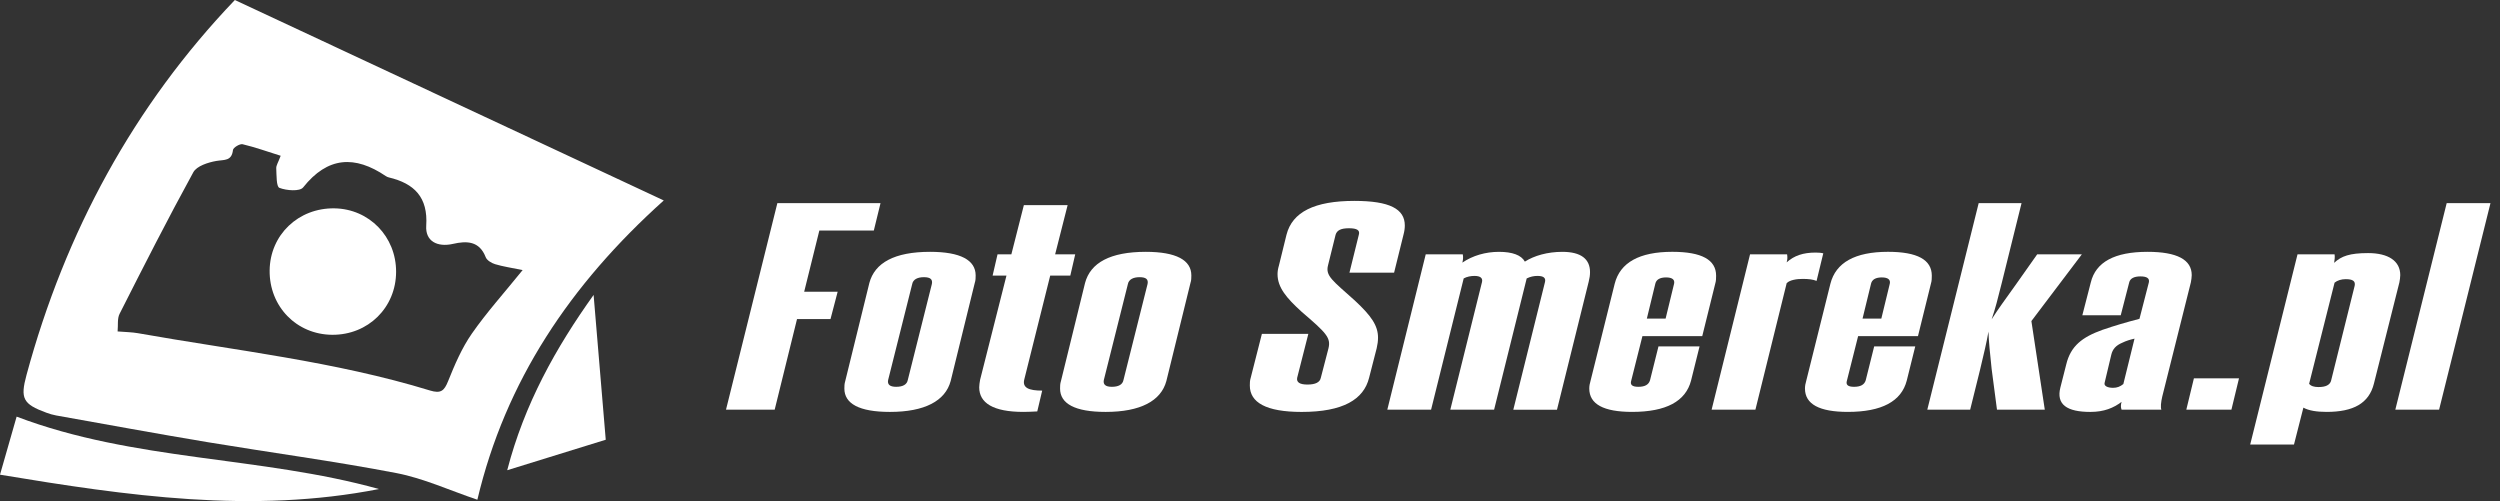
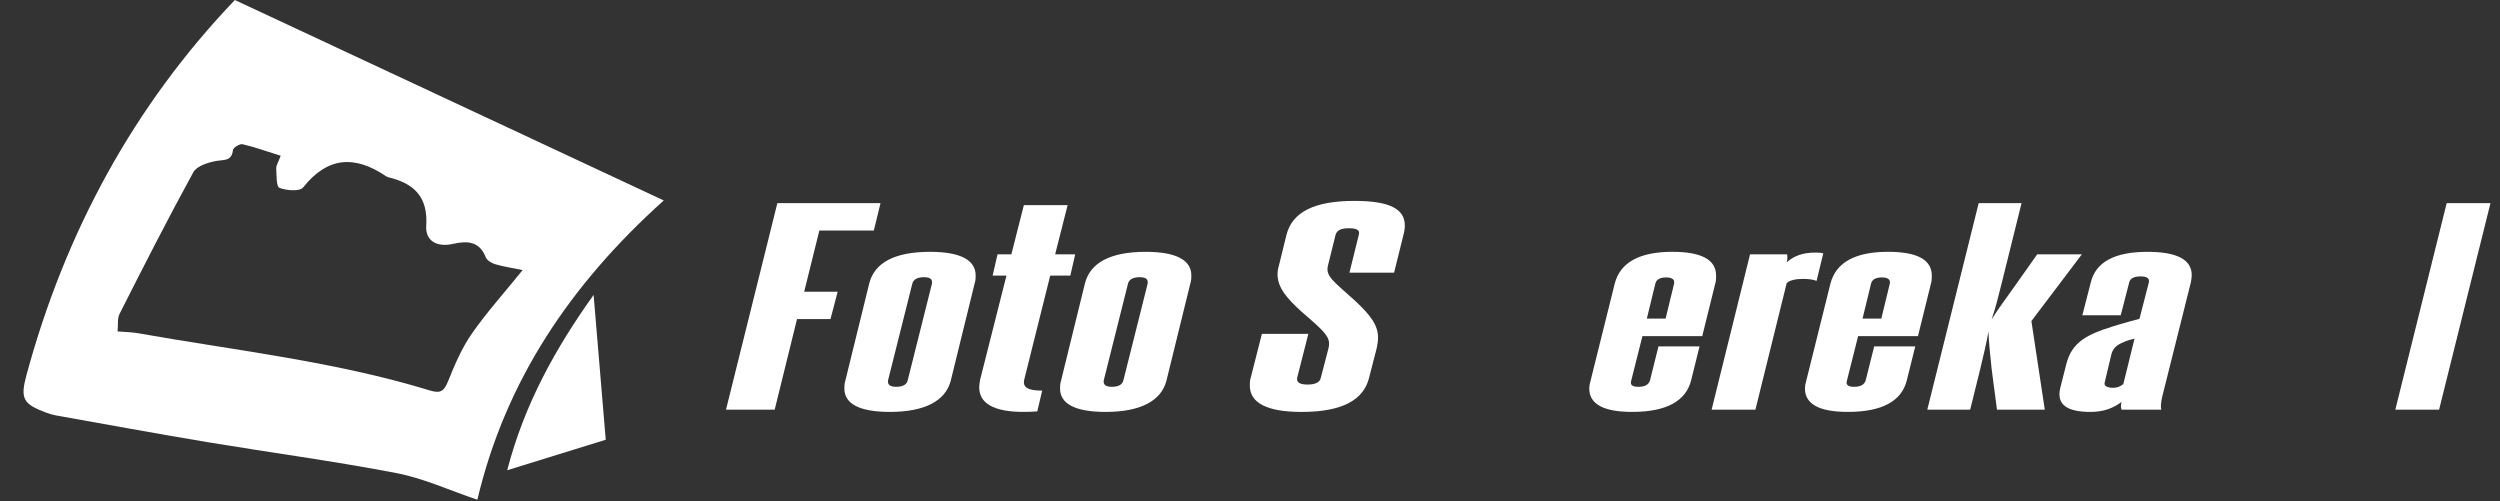
<svg xmlns="http://www.w3.org/2000/svg" version="1.1" id="Warstwa_1" x="0px" y="0px" width="179.387px" height="35.957px" viewBox="0 0 179.387 35.957" enable-background="new 0 0 179.387 35.957" xml:space="preserve">
  <rect x="0" y="0" width="179.387" height="35.957" fill="#333333" stroke="none" />
  <g id="Warstwa_1_xA0_Obraz_1_">
    <path fill="#FFFFFF" d="M16.852,0c10.244,4.787,20.396,9.532,30.776,14.383c-6.725,6.041-11.363,12.977-13.375,21.475   c-1.987-0.67-3.852-1.535-5.808-1.912c-4.503-0.865-9.055-1.471-13.579-2.223c-3.621-0.604-7.231-1.271-10.848-1.914   c-0.233-0.041-0.467-0.113-0.689-0.195c-1.688-0.619-1.884-1.018-1.427-2.709C4.68,16.648,9.603,7.585,16.852,0z M37.501,19.38   c-0.827-0.17-1.414-0.254-1.976-0.424c-0.258-0.078-0.587-0.276-0.674-0.501c-0.455-1.178-1.375-1.176-2.343-0.956   c-1.122,0.256-1.998-0.185-1.924-1.304c0.134-2.04-0.854-3.03-2.68-3.463c-0.075-0.018-0.152-0.052-0.219-0.096   c-2.222-1.503-4.173-1.404-5.935,0.813c-0.239,0.3-1.194,0.229-1.701,0.03c-0.228-0.088-0.201-0.909-0.227-1.401   c-0.012-0.209,0.144-0.426,0.318-0.901c-0.962-0.302-1.836-0.615-2.733-0.828c-0.198-0.047-0.672,0.241-0.69,0.412   c-0.092,0.817-0.626,0.688-1.196,0.788c-0.593,0.104-1.404,0.363-1.65,0.812c-1.835,3.346-3.565,6.75-5.29,10.157   c-0.174,0.344-0.099,0.815-0.142,1.264c0.58,0.049,1.021,0.049,1.449,0.125c7.014,1.246,14.123,2.016,20.967,4.113   c0.776,0.237,1.019,0.026,1.299-0.672c0.473-1.177,0.982-2.371,1.699-3.404C34.918,22.416,36.174,21.023,37.501,19.38z" />
-     <path fill="#FFFFFF" d="M1.193,29.895c8.429,3.203,17.49,2.828,26.001,5.196C18.101,36.875,9.153,35.582,0,34.061   C0.386,32.71,0.771,31.371,1.193,29.895z" />
    <path fill="#FFFFFF" d="M42.594,21.162c0.288,3.436,0.57,6.799,0.871,10.391c-2.093,0.646-4.499,1.393-7.07,2.188   C37.63,28.984,39.878,24.964,42.594,21.162z" />
-     <path fill="#FFFFFF" d="M23.833,24.023c-2.557-0.019-4.515-2.033-4.485-4.619c0.027-2.547,2.058-4.493,4.649-4.454   c2.495,0.037,4.433,2.033,4.425,4.559C28.414,22.072,26.412,24.042,23.833,24.023z" />
  </g>
  <rect x="51.005" y="14.581" fill="none" width="132" height="16.426" />
  <path fill="#FFFFFF" d="M52.094,29.395l3.685-14.817h7.402l-0.48,1.962h-3.909l-1.089,4.395h2.402l-0.513,1.961H57.19l-1.603,6.5  H52.094z" />
  <path fill="#FFFFFF" d="M62.381,20.303c0.385-1.441,1.794-2.233,4.357-2.233c2.18,0,3.27,0.594,3.27,1.692  c0,0.162,0,0.36-0.064,0.541l-1.729,7.039c-0.384,1.424-1.858,2.215-4.358,2.215c-2.211,0-3.269-0.595-3.269-1.675  c0-0.161,0-0.342,0.063-0.54L62.381,20.303z M66.867,20.375c0.063-0.324-0.097-0.486-0.577-0.486c-0.449,0-0.771,0.162-0.833,0.486  l-1.73,6.896c-0.063,0.322,0.128,0.484,0.577,0.484c0.48,0,0.769-0.162,0.833-0.484L66.867,20.375z" />
  <path fill="#FFFFFF" d="M74.429,29.521c-0.353,0.018-0.673,0.035-0.994,0.035c-2.179,0-3.172-0.647-3.172-1.765  c0-0.162,0.032-0.342,0.064-0.54l1.891-7.473h-0.994l0.354-1.53h0.992l0.897-3.529h3.14l-0.896,3.529h1.441l-0.353,1.53h-1.442  L73.5,27.216c-0.16,0.612,0.319,0.812,1.282,0.812L74.429,29.521z" />
  <path fill="#FFFFFF" d="M77.858,20.303c0.386-1.441,1.794-2.233,4.358-2.233c2.179,0,3.269,0.594,3.269,1.692  c0,0.162,0,0.36-0.063,0.541l-1.73,7.039c-0.384,1.424-1.857,2.215-4.357,2.215c-2.211,0-3.27-0.595-3.27-1.675  c0-0.161,0-0.342,0.064-0.54L77.858,20.303z M82.344,20.375c0.064-0.324-0.096-0.486-0.577-0.486c-0.449,0-0.77,0.162-0.833,0.486  l-1.729,6.896c-0.064,0.322,0.128,0.484,0.576,0.484c0.48,0,0.77-0.162,0.833-0.484L82.344,20.375z" />
  <path fill="#FFFFFF" d="M95.323,25.001c0.19-0.772-0.16-1.116-1.924-2.629c-1.089-0.99-1.729-1.746-1.729-2.7  c0-0.197,0.032-0.396,0.097-0.611l0.545-2.215c0.416-1.639,2.019-2.431,4.87-2.431c2.531,0,3.62,0.576,3.62,1.765  c0,0.198-0.031,0.432-0.096,0.666l-0.673,2.719h-3.204l0.673-2.719c0.097-0.324-0.128-0.468-0.705-0.468s-0.865,0.144-0.962,0.468  l-0.544,2.197c-0.192,0.756,0.319,1.08,1.923,2.521c1.186,1.1,1.666,1.801,1.666,2.666c0,0.232-0.032,0.484-0.096,0.756  l-0.546,2.125c-0.385,1.547-1.858,2.447-4.839,2.447c-2.563,0-3.718-0.685-3.718-1.891c0-0.182,0-0.359,0.064-0.559l0.801-3.15  h3.333l-0.801,3.15c-0.064,0.324,0.191,0.486,0.736,0.486c0.576,0,0.896-0.162,0.961-0.486L95.323,25.001z" />
-   <path fill="#FFFFFF" d="M108.588,29.395l2.274-9.164c0.064-0.287-0.096-0.433-0.545-0.433c-0.256,0-0.513,0.054-0.77,0.181  l-2.338,9.416h-3.142l2.275-9.164c0.063-0.287-0.129-0.433-0.545-0.433c-0.257,0-0.545,0.054-0.771,0.181l-2.339,9.416h-3.141  l2.756-11.146h2.659c0.032,0.18,0.032,0.36-0.031,0.595c0.736-0.504,1.666-0.774,2.627-0.774s1.604,0.234,1.859,0.702  c0.672-0.432,1.634-0.702,2.69-0.702c1.347,0,1.986,0.521,1.986,1.458c0,0.217-0.032,0.434-0.096,0.686l-2.275,9.184h-3.137V29.395z  " />
  <path fill="#FFFFFF" d="M119.003,24.857h2.948l-0.609,2.449c-0.385,1.493-1.795,2.25-4.229,2.25c-2.051,0-3.075-0.558-3.075-1.675  c0-0.18,0.031-0.358,0.096-0.575l1.729-6.949c0.386-1.514,1.764-2.288,4.135-2.288c2.114,0,3.141,0.577,3.141,1.711  c0,0.18,0,0.377-0.063,0.576l-0.931,3.763h-4.293l-0.802,3.187c-0.096,0.307,0.063,0.45,0.513,0.45s0.737-0.144,0.834-0.468  L119.003,24.857z M120.124,20.357c0.063-0.289-0.128-0.451-0.577-0.451c-0.448,0-0.705,0.162-0.77,0.451l-0.607,2.502h1.346  L120.124,20.357z" />
  <path fill="#FFFFFF" d="M122.817,29.395l2.757-11.146h2.658c0.032,0.18,0.032,0.379-0.031,0.576  c0.545-0.486,1.186-0.702,2.083-0.702c0.191,0,0.417,0.018,0.545,0.054l-0.481,1.979c-0.256-0.106-0.576-0.143-0.992-0.143  c-0.417,0-0.93,0.071-1.153,0.305l-2.243,9.076H122.817L122.817,29.395z" />
  <path fill="#FFFFFF" d="M134.481,24.857h2.947l-0.608,2.449c-0.384,1.493-1.794,2.25-4.229,2.25c-2.051,0-3.076-0.558-3.076-1.675  c0-0.18,0.031-0.358,0.096-0.575l1.73-6.949c0.385-1.514,1.763-2.288,4.134-2.288c2.114,0,3.141,0.577,3.141,1.711  c0,0.18,0,0.377-0.063,0.576l-0.929,3.763h-4.295l-0.802,3.187c-0.096,0.307,0.064,0.45,0.514,0.45c0.448,0,0.736-0.144,0.833-0.468  L134.481,24.857z M135.602,20.357c0.064-0.289-0.128-0.451-0.576-0.451s-0.705,0.162-0.77,0.451l-0.609,2.502h1.348L135.602,20.357z  " />
  <path fill="#FFFFFF" d="M143.293,29.395l-0.385-2.935c-0.13-1.297-0.192-1.782-0.226-2.665c-0.16,0.9-0.289,1.404-0.608,2.755  l-0.705,2.845h-3.076l3.686-14.817h3.076l-1.41,5.688c-0.319,1.262-0.448,1.801-0.735,2.647c0.512-0.812,0.929-1.353,1.794-2.575  l1.474-2.089h3.205l-3.621,4.789l0.961,6.356H143.293L143.293,29.395z" />
  <path fill="#FFFFFF" d="M152.233,29.395c-0.063-0.162-0.063-0.342,0-0.558c-0.575,0.433-1.25,0.72-2.241,0.72  c-1.667,0-2.469-0.521-2.147-1.765l0.417-1.64c0.32-1.332,1.153-1.963,2.596-2.483c0.896-0.308,1.697-0.54,2.659-0.793l0.673-2.61  c0.064-0.287-0.129-0.433-0.608-0.433c-0.448,0-0.736,0.146-0.802,0.433l-0.608,2.358h-2.755l0.607-2.358  c0.354-1.457,1.699-2.196,4.07-2.196c2.114,0,3.172,0.559,3.172,1.674c0,0.162-0.032,0.343-0.063,0.521l-2.052,8.192  c-0.096,0.414-0.128,0.774-0.063,0.937H152.233z M153.162,24.299c-0.32,0.072-0.609,0.162-0.865,0.288  c-0.48,0.198-0.705,0.47-0.801,0.864l-0.48,2.018c-0.063,0.233,0.225,0.359,0.608,0.359c0.288,0,0.513-0.09,0.736-0.271  L153.162,24.299z" />
-   <path fill="#FFFFFF" d="M156.879,29.395l0.545-2.25h3.236l-0.545,2.25H156.879z" />
-   <path fill="#FFFFFF" d="M161.462,31.898l3.396-13.648h2.659c0.032,0.198,0,0.396-0.031,0.611c0.513-0.485,1.121-0.701,2.437-0.701  c1.44,0,2.307,0.559,2.307,1.584c0,0.162-0.032,0.343-0.063,0.521l-1.826,7.258c-0.354,1.422-1.476,2.033-3.396,2.033  c-0.705,0-1.28-0.09-1.666-0.306l-0.674,2.646h-3.141V31.898z M168.96,20.5c0.063-0.324-0.128-0.469-0.642-0.469  c-0.32,0-0.607,0.091-0.802,0.253l-1.826,7.256c0.129,0.162,0.354,0.233,0.673,0.233c0.514,0,0.803-0.145,0.897-0.433L168.96,20.5z" />
  <path fill="#FFFFFF" d="M171.876,29.395l3.685-14.817h3.142l-3.686,14.817H171.876z" />
</svg>